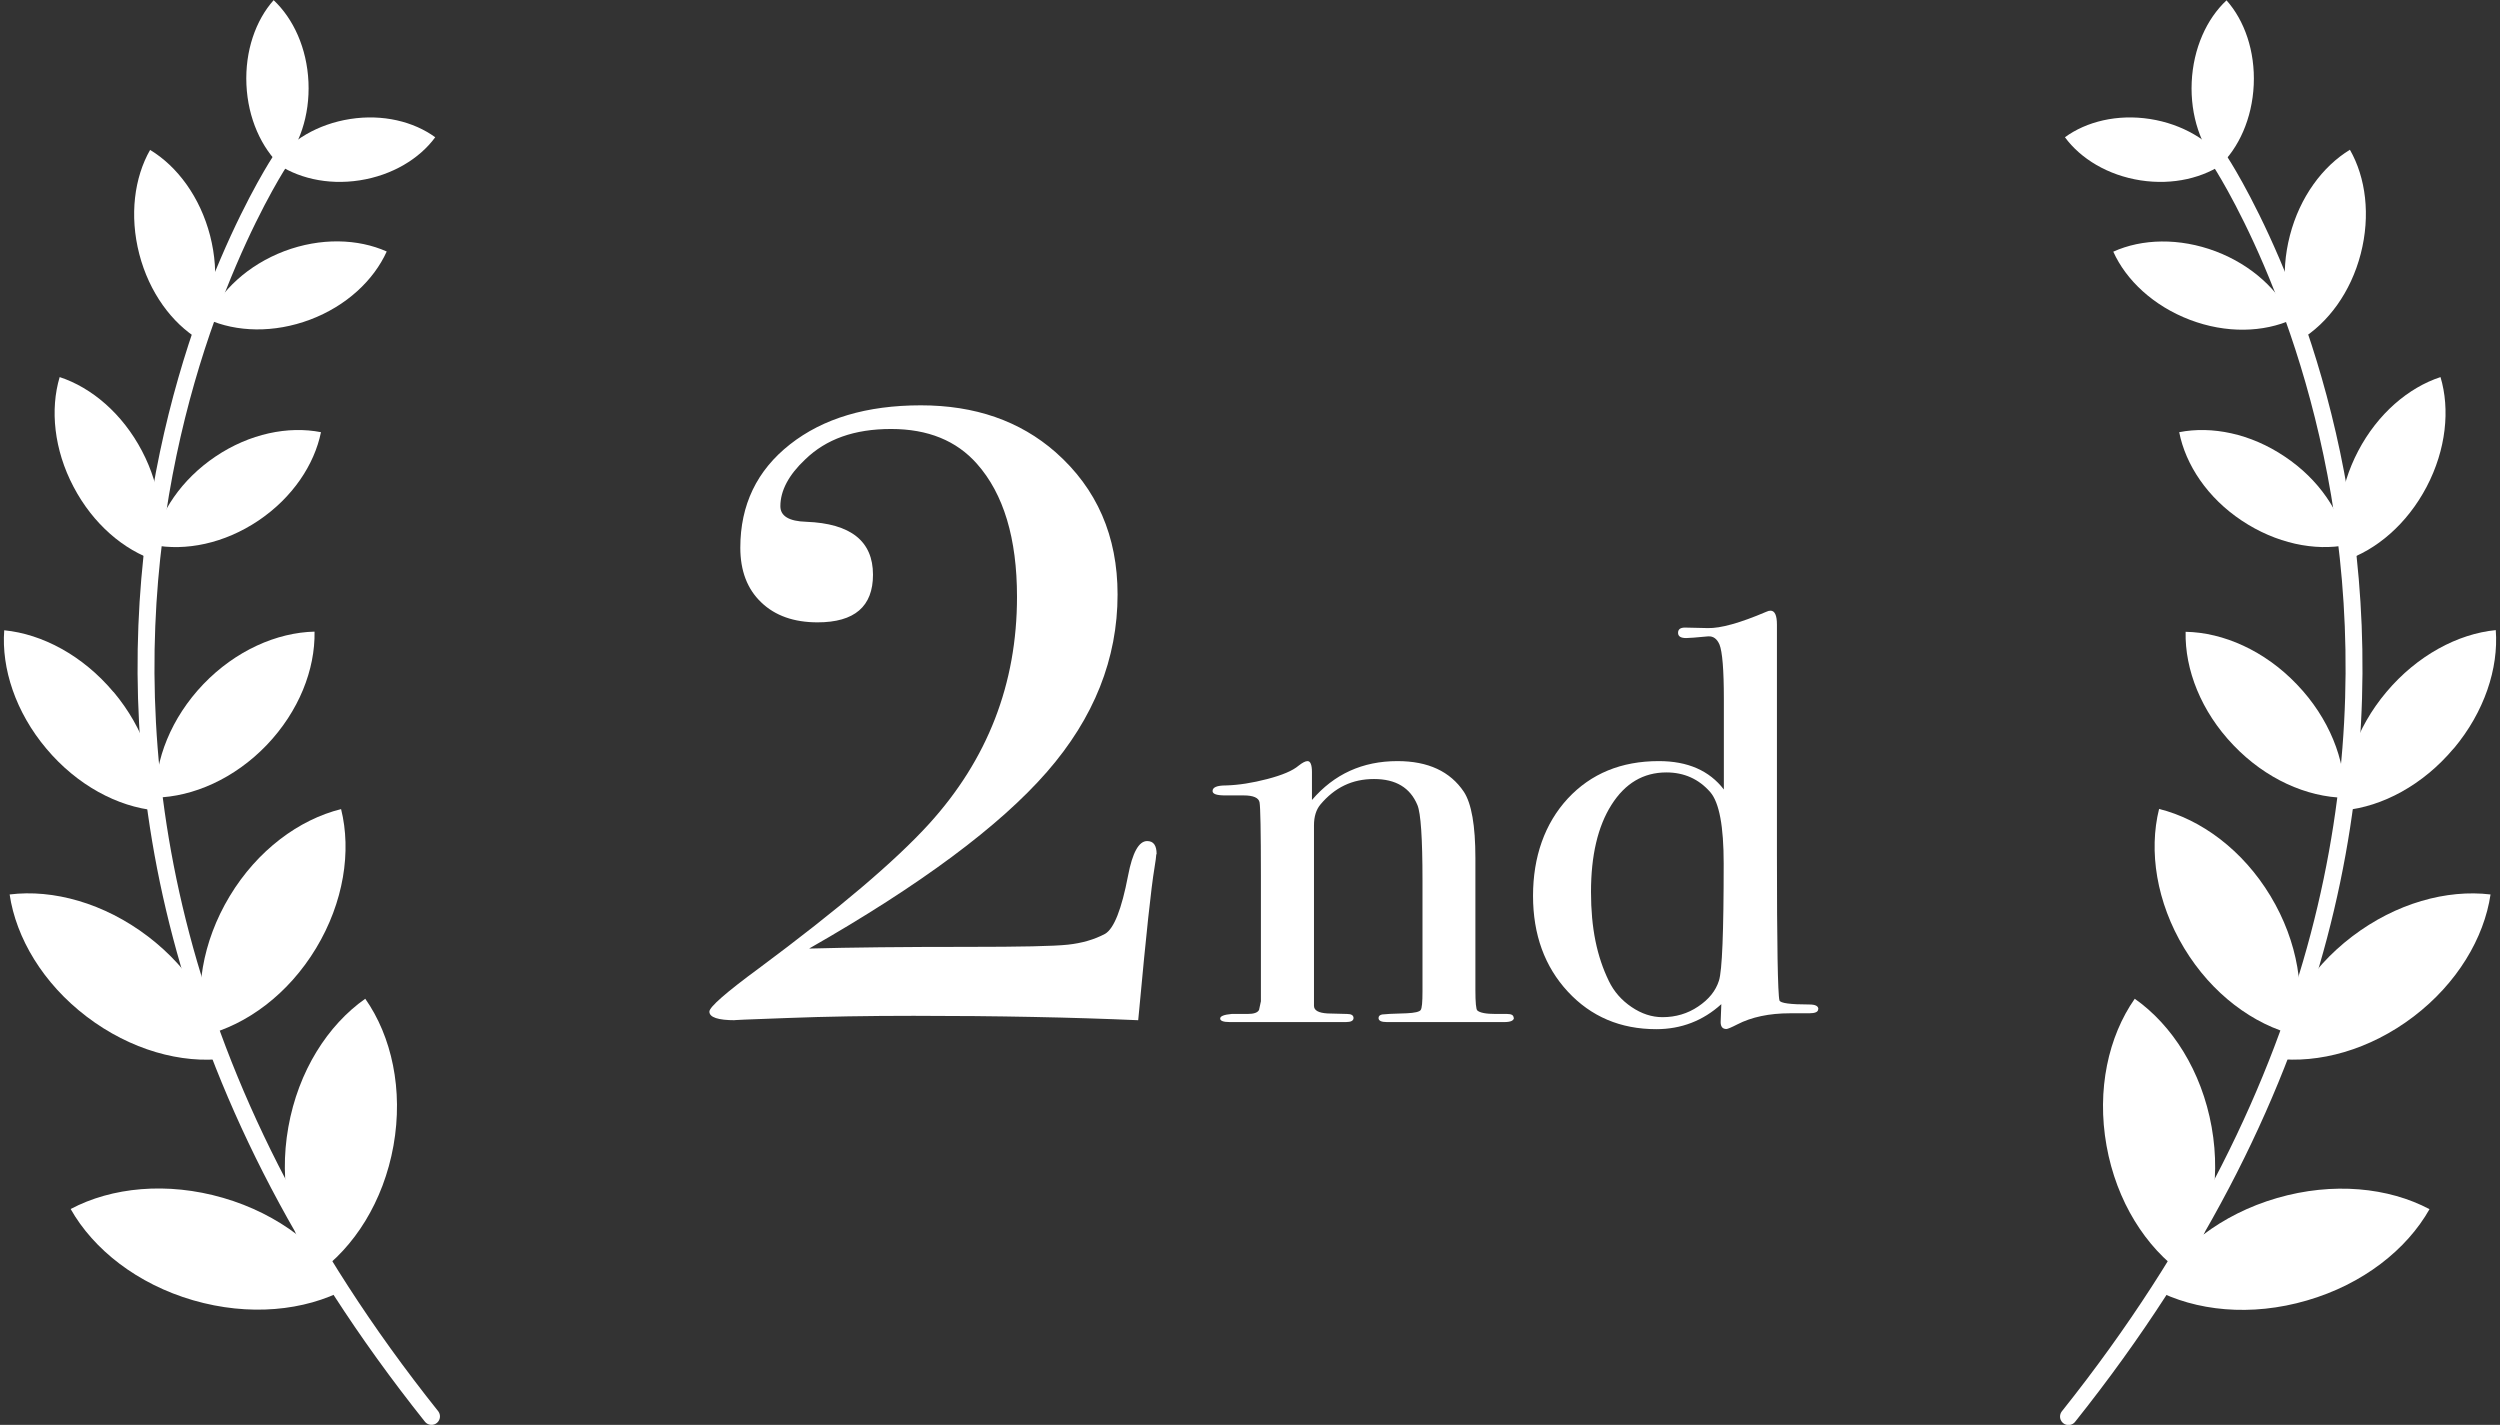
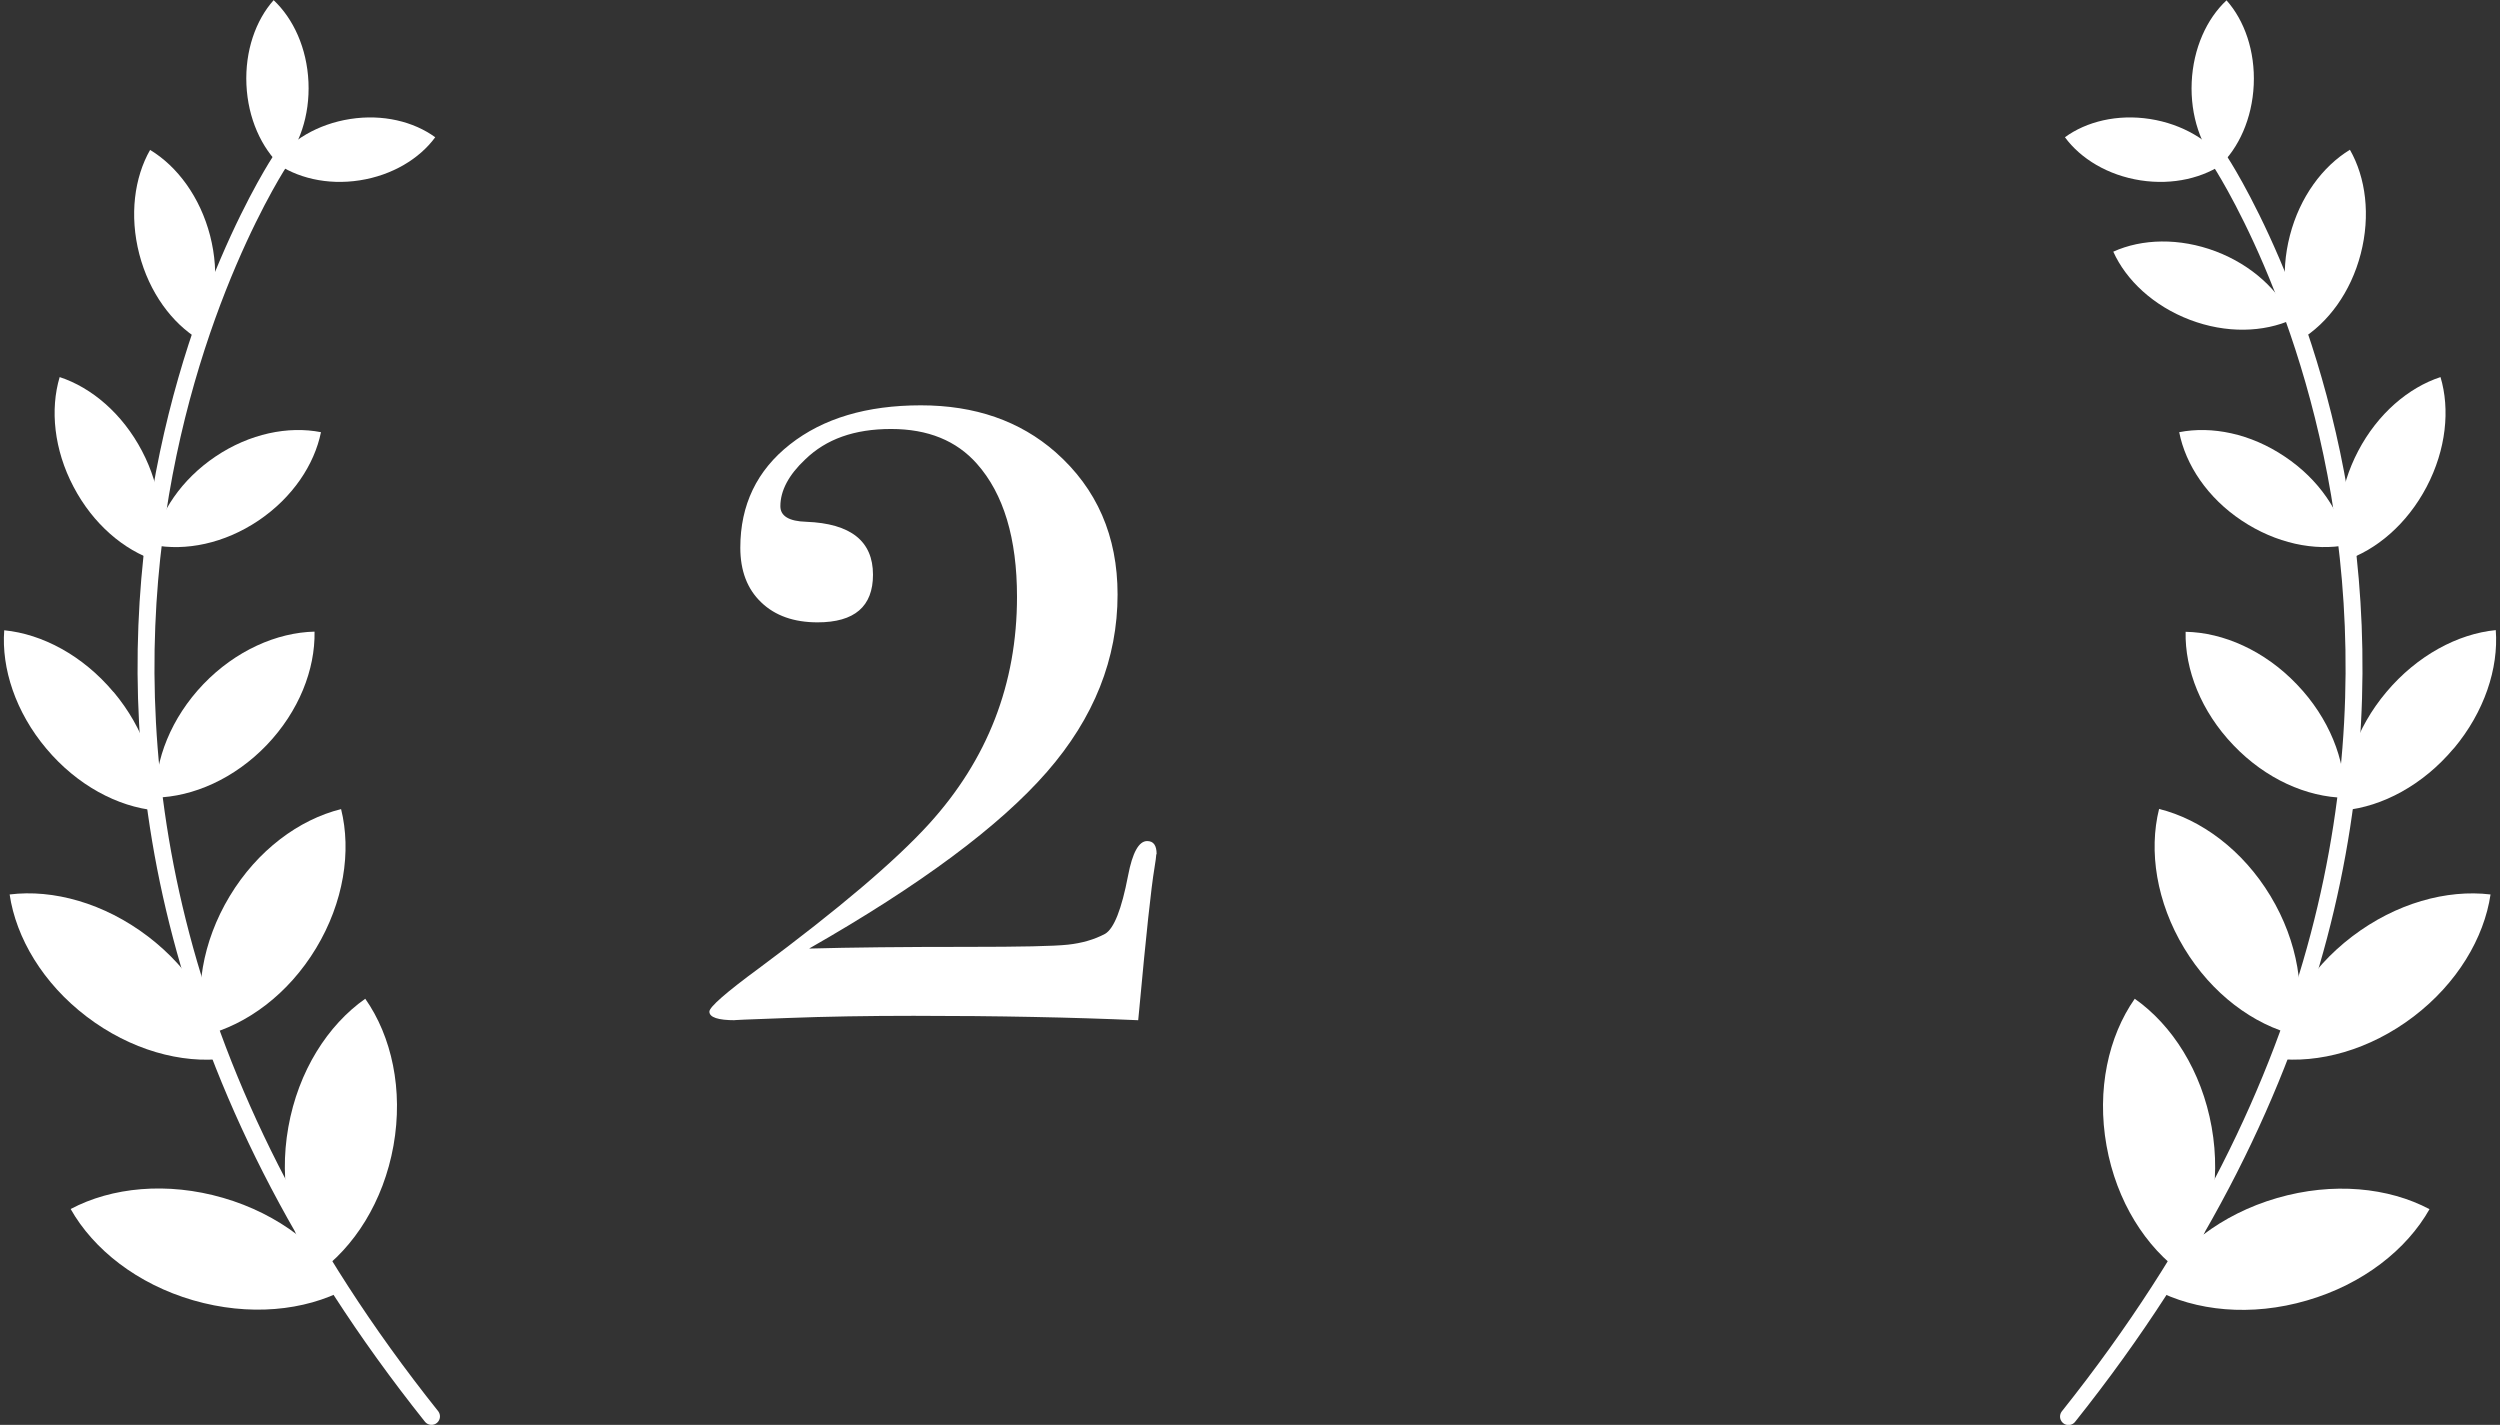
<svg xmlns="http://www.w3.org/2000/svg" id="_レイヤー_2" viewBox="0 0 147.91 84.3">
  <rect x="0" y="0" width="147.91" height="84.3" fill="#333333" stroke="none" />
  <defs>
    <style>.cls-1{fill:#fff;}.cls-2{fill:none;stroke:#fff;stroke-linecap:round;stroke-linejoin:round;}</style>
  </defs>
  <g id="tx2">
-     <line class="cls-1" x1="4.18" y1="71.53" x2="20.44" y2="76.27" />
    <path class="cls-1" d="M13.2,70.87c-3.31-.96-6.59-.63-9.02.66,1.35,2.39,3.94,4.44,7.25,5.4,3.31.96,6.59.63,9.02-.66-1.35-2.39-3.94-4.44-7.25-5.4Z" />
    <line class="cls-1" x1="21.61" y1="59.09" x2="18.73" y2="75.37" />
    <path class="cls-1" d="M23.28,67.78c.59-3.31-.11-6.47-1.67-8.69-2.22,1.56-3.96,4.28-4.55,7.59-.59,3.31.11,6.47,1.67,8.69,2.22-1.56,3.96-4.28,4.55-7.59Z" />
    <line class="cls-1" x1=".57" y1="52.92" x2="13.3" y2="62.63" />
    <path class="cls-1" d="M8.75,55.4c-2.59-1.97-5.6-2.8-8.18-2.48.38,2.57,1.97,5.26,4.56,7.23,2.59,1.97,5.6,2.8,8.18,2.48-.38-2.57-1.97-5.26-4.56-7.23Z" />
    <line class="cls-1" x1="20.18" y1="47.86" x2="12.1" y2="61.25" />
    <path class="cls-1" d="M18.7,56.1c1.64-2.72,2.1-5.74,1.48-8.23-2.49.62-4.95,2.43-6.59,5.15-1.64,2.72-2.1,5.74-1.48,8.23,2.49-.62,4.95-2.43,6.59-5.15Z" />
    <line class="cls-1" x1=".25" y1="37.29" x2="9.21" y2="47.96" />
    <path class="cls-1" d="M6.72,40.95c-1.82-2.17-4.22-3.44-6.47-3.66-.17,2.25.67,4.84,2.49,7,1.82,2.17,4.22,3.44,6.47,3.66.17-2.25-.67-4.84-2.49-7.01Z" />
    <line class="cls-1" x1="18.6" y1="37.37" x2="9.2" y2="47.19" />
    <path class="cls-1" d="M15.78,44.08c1.91-2,2.87-4.47,2.83-6.71-2.23.05-4.67,1.12-6.58,3.11-1.91,2-2.87,4.47-2.83,6.71,2.23-.05,4.67-1.12,6.58-3.11Z" />
    <line class="cls-1" x1="3.53" y1="22.31" x2="9.22" y2="33.18" />
    <path class="cls-1" d="M8.4,26.68c-1.16-2.21-2.98-3.75-4.87-4.37-.57,1.91-.34,4.29.82,6.49,1.16,2.21,2.98,3.75,4.87,4.37.57-1.91.34-4.28-.82-6.49Z" />
    <line class="cls-1" x1="18.98" y1="25.57" x2="9.04" y2="32.24" />
    <path class="cls-1" d="M15.29,30.8c2.02-1.36,3.31-3.31,3.7-5.23-1.93-.38-4.22.08-6.24,1.44s-3.32,3.31-3.7,5.23c1.93.38,4.22-.08,6.24-1.44Z" />
    <line class="cls-1" x1="8.88" y1="8.86" x2="11.79" y2="20.09" />
    <path class="cls-1" d="M12.43,13.94c-.59-2.28-1.94-4.1-3.55-5.07-.93,1.63-1.23,3.87-.64,6.16.59,2.28,1.94,4.1,3.55,5.07.93-1.63,1.23-3.87.64-6.16Z" />
    <line class="cls-1" x1="22.88" y1="14.89" x2="12.29" y2="18.9" />
-     <path class="cls-1" d="M18.35,18.91c2.15-.81,3.76-2.33,4.53-4.03-1.7-.76-3.91-.83-6.06-.02-2.15.82-3.76,2.33-4.53,4.03,1.7.76,3.91.83,6.06.02Z" />
    <line class="cls-1" x1="16.19" y1=".01" x2="16.63" y2="9.85" />
    <path class="cls-1" d="M18.25,4.85c-.09-2-.89-3.74-2.06-4.84-1.06,1.19-1.7,3-1.61,5,.09,2,.89,3.74,2.06,4.84,1.06-1.19,1.7-3,1.61-5Z" />
    <line class="cls-1" x1="25.75" y1="8.12" x2="16.24" y2="9.59" />
    <path class="cls-1" d="M21.28,10.67c1.93-.3,3.54-1.28,4.47-2.55-1.28-.93-3.1-1.38-5.03-1.08-1.93.3-3.54,1.28-4.47,2.55,1.28.93,3.1,1.38,5.03,1.08Z" />
    <path class="cls-2" d="M16.58,9.51S-6.26,43.92,25.53,83.8" />
    <line class="cls-1" x1="143.74" y1="71.53" x2="127.47" y2="76.27" />
    <path class="cls-1" d="M136.49,76.94c3.31-.96,5.9-3.01,7.25-5.4-2.43-1.29-5.71-1.62-9.02-.66s-5.9,3.01-7.25,5.4c2.43,1.29,5.71,1.63,9.02.66Z" />
    <line class="cls-1" x1="126.3" y1="59.09" x2="129.18" y2="75.37" />
    <path class="cls-1" d="M130.85,66.68c-.59-3.31-2.33-6.03-4.55-7.59-1.56,2.23-2.26,5.38-1.67,8.69.59,3.31,2.33,6.03,4.55,7.59,1.56-2.23,2.26-5.38,1.67-8.69Z" />
    <line class="cls-1" x1="147.35" y1="52.92" x2="134.61" y2="62.63" />
    <path class="cls-1" d="M142.79,60.15c2.59-1.97,4.18-4.66,4.56-7.23-2.58-.31-5.59.51-8.18,2.48-2.59,1.97-4.18,4.66-4.56,7.23,2.58.31,5.59-.51,8.18-2.48Z" />
    <line class="cls-1" x1="127.74" y1="47.86" x2="135.81" y2="61.25" />
    <path class="cls-1" d="M134.33,53.01c-1.64-2.72-4.1-4.53-6.59-5.15-.62,2.49-.16,5.51,1.48,8.23,1.64,2.72,4.1,4.53,6.59,5.15.62-2.49.16-5.51-1.48-8.23Z" />
    <line class="cls-1" x1="147.66" y1="37.29" x2="138.7" y2="47.96" />
    <path class="cls-1" d="M145.17,44.29c1.82-2.17,2.66-4.75,2.49-7.01-2.25.22-4.65,1.5-6.47,3.66s-2.66,4.75-2.49,7c2.25-.22,4.65-1.49,6.47-3.66Z" />
    <line class="cls-1" x1="129.31" y1="37.37" x2="138.72" y2="47.19" />
    <path class="cls-1" d="M135.89,40.49c-1.91-2-4.35-3.07-6.58-3.11-.05,2.23.91,4.71,2.83,6.71,1.91,2,4.34,3.07,6.58,3.11.05-2.23-.91-4.71-2.83-6.71Z" />
    <line class="cls-1" x1="144.39" y1="22.31" x2="138.69" y2="33.18" />
    <path class="cls-1" d="M143.57,28.8c1.16-2.21,1.39-4.59.82-6.49-1.89.62-3.71,2.16-4.87,4.37-1.16,2.21-1.39,4.59-.82,6.49,1.89-.62,3.71-2.16,4.87-4.37Z" />
    <line class="cls-1" x1="128.93" y1="25.57" x2="138.87" y2="32.24" />
    <path class="cls-1" d="M135.17,27.01c-2.02-1.36-4.31-1.82-6.24-1.44.38,1.93,1.67,3.88,3.7,5.23s4.31,1.82,6.24,1.44c-.38-1.93-1.67-3.88-3.7-5.23Z" />
    <line class="cls-1" x1="139.03" y1="8.86" x2="136.12" y2="20.09" />
    <path class="cls-1" d="M139.67,15.02c.59-2.28.3-4.52-.64-6.16-1.61.98-2.96,2.79-3.55,5.07-.59,2.28-.3,4.52.64,6.16,1.61-.98,2.96-2.79,3.55-5.07Z" />
    <line class="cls-1" x1="125.04" y1="14.89" x2="135.62" y2="18.9" />
    <path class="cls-1" d="M131.09,14.87c-2.15-.81-4.36-.75-6.06.02.76,1.69,2.38,3.21,4.53,4.03,2.15.82,4.36.75,6.06-.02-.76-1.69-2.37-3.21-4.53-4.03Z" />
    <line class="cls-1" x1="131.73" y1=".01" x2="131.28" y2="9.85" />
    <path class="cls-1" d="M133.34,5.02c.09-2-.55-3.81-1.61-5-1.17,1.09-1.97,2.84-2.06,4.84-.09,2,.55,3.81,1.61,5,1.17-1.09,1.97-2.84,2.06-4.84Z" />
    <line class="cls-1" x1="122.17" y1="8.12" x2="131.67" y2="9.59" />
    <path class="cls-1" d="M127.2,7.04c-1.93-.3-3.76.15-5.03,1.08.93,1.27,2.54,2.25,4.47,2.55s3.76-.15,5.03-1.08c-.93-1.27-2.54-2.25-4.47-2.55Z" />
    <path class="cls-2" d="M131.33,9.51s22.85,34.41-8.95,74.3" />
    <path class="cls-1" d="M68.41,50.55c0,.1-.04.38-.11.82-.19,1.13-.49,3.92-.9,8.37l-.06.62c-3.88-.17-8.31-.26-13.28-.26-2.67,0-5.18.04-7.51.13-2.33.08-3.35.13-3.05.13-1.02,0-1.53-.17-1.53-.51,0-.27.98-1.13,2.94-2.57,4.71-3.5,8.06-6.34,10.06-8.54,3.46-3.81,5.2-8.28,5.2-13.43,0-3.46-.79-6.09-2.37-7.87-1.21-1.37-2.9-2.06-5.08-2.06s-3.84.6-5.08,1.8c-.98.92-1.47,1.85-1.47,2.77,0,.58.51.89,1.53.92,2.64.1,3.95,1.15,3.95,3.13,0,1.88-1.09,2.82-3.28,2.82-1.39,0-2.51-.39-3.33-1.18-.83-.79-1.24-1.87-1.24-3.24,0-2.53.98-4.57,2.94-6.11,1.96-1.54,4.54-2.31,7.74-2.31s5.86.92,7.97,2.77c2.45,2.16,3.67,4.97,3.67,8.42,0,3.8-1.39,7.3-4.18,10.5-2.79,3.2-7.48,6.69-14.07,10.45,2.49-.07,5.61-.1,9.38-.1,3.13,0,5.1-.04,5.93-.13.83-.09,1.56-.3,2.2-.64.53-.31.98-1.46,1.36-3.44.26-1.37.64-2.05,1.13-2.05.38,0,.56.26.56.77Z" />
-     <path class="cls-1" d="M89.57,60.21c0,.17-.19.26-.57.26h-6.95c-.33,0-.49-.08-.49-.24,0-.11.07-.18.21-.21.14-.02.62-.05,1.45-.07.48-.02.76-.09.83-.19.08-.1.11-.47.11-1.11v-6.57c0-2.49-.1-3.97-.3-4.45-.43-1.03-1.28-1.54-2.57-1.54s-2.32.5-3.17,1.51c-.25.3-.38.71-.38,1.23v10.68c0,.27.27.42.81.45l1.15.03c.25,0,.38.08.38.24s-.15.24-.45.24h-6.87c-.38,0-.57-.07-.57-.21s.23-.23.68-.27h.94c.38,0,.6-.08.68-.24l.11-.51v-7.46c0-2.6-.03-4.04-.08-4.31-.05-.27-.37-.41-.94-.41h-1.09c-.5,0-.75-.08-.75-.26,0-.22.26-.33.79-.33.75-.02,1.57-.15,2.45-.38.88-.23,1.5-.49,1.85-.79.23-.18.4-.27.53-.27.17,0,.26.22.26.65v1.65c1.31-1.53,2.99-2.3,5.06-2.3,1.81,0,3.12.61,3.93,1.82.45.69.68,1.99.68,3.91v7.82c0,.73.04,1.13.11,1.2.15.14.52.21,1.09.21h.68c.25,0,.38.07.38.22Z" />
-     <path class="cls-1" d="M107.57,59.71c0,.16-.18.24-.53.24h-1.13c-1.23,0-2.28.22-3.13.66-.35.18-.57.27-.64.27-.23,0-.34-.14-.34-.41l.04-1.06c-1.08.98-2.37,1.48-3.85,1.48-2.11,0-3.86-.74-5.23-2.22-1.37-1.48-2.06-3.37-2.06-5.67s.69-4.28,2.06-5.76c1.37-1.47,3.16-2.21,5.38-2.21,1.71,0,2.99.56,3.85,1.68v-5.35c0-1.74-.09-2.81-.26-3.23-.15-.34-.37-.5-.67-.48-.72.07-1.15.1-1.3.1-.32,0-.48-.1-.48-.31s.14-.31.41-.31l1.35.03c.75.02,1.9-.3,3.45-.96.1-.05.19-.07.26-.07.25,0,.38.27.38.82v13.52c0,5.42.05,8.33.15,8.72.05.16.64.24,1.77.24.35,0,.53.09.53.27ZM101.98,51.09c0-2.2-.26-3.6-.79-4.22-.68-.78-1.55-1.17-2.6-1.17-1.36,0-2.44.64-3.25,1.92s-1.21,3-1.21,5.15.35,3.82,1.06,5.28c.3.62.75,1.13,1.34,1.53.59.4,1.2.6,1.83.6.78,0,1.49-.21,2.11-.63.63-.42,1.04-.93,1.23-1.53.19-.59.28-2.9.28-6.93Z" />
  </g>
</svg>